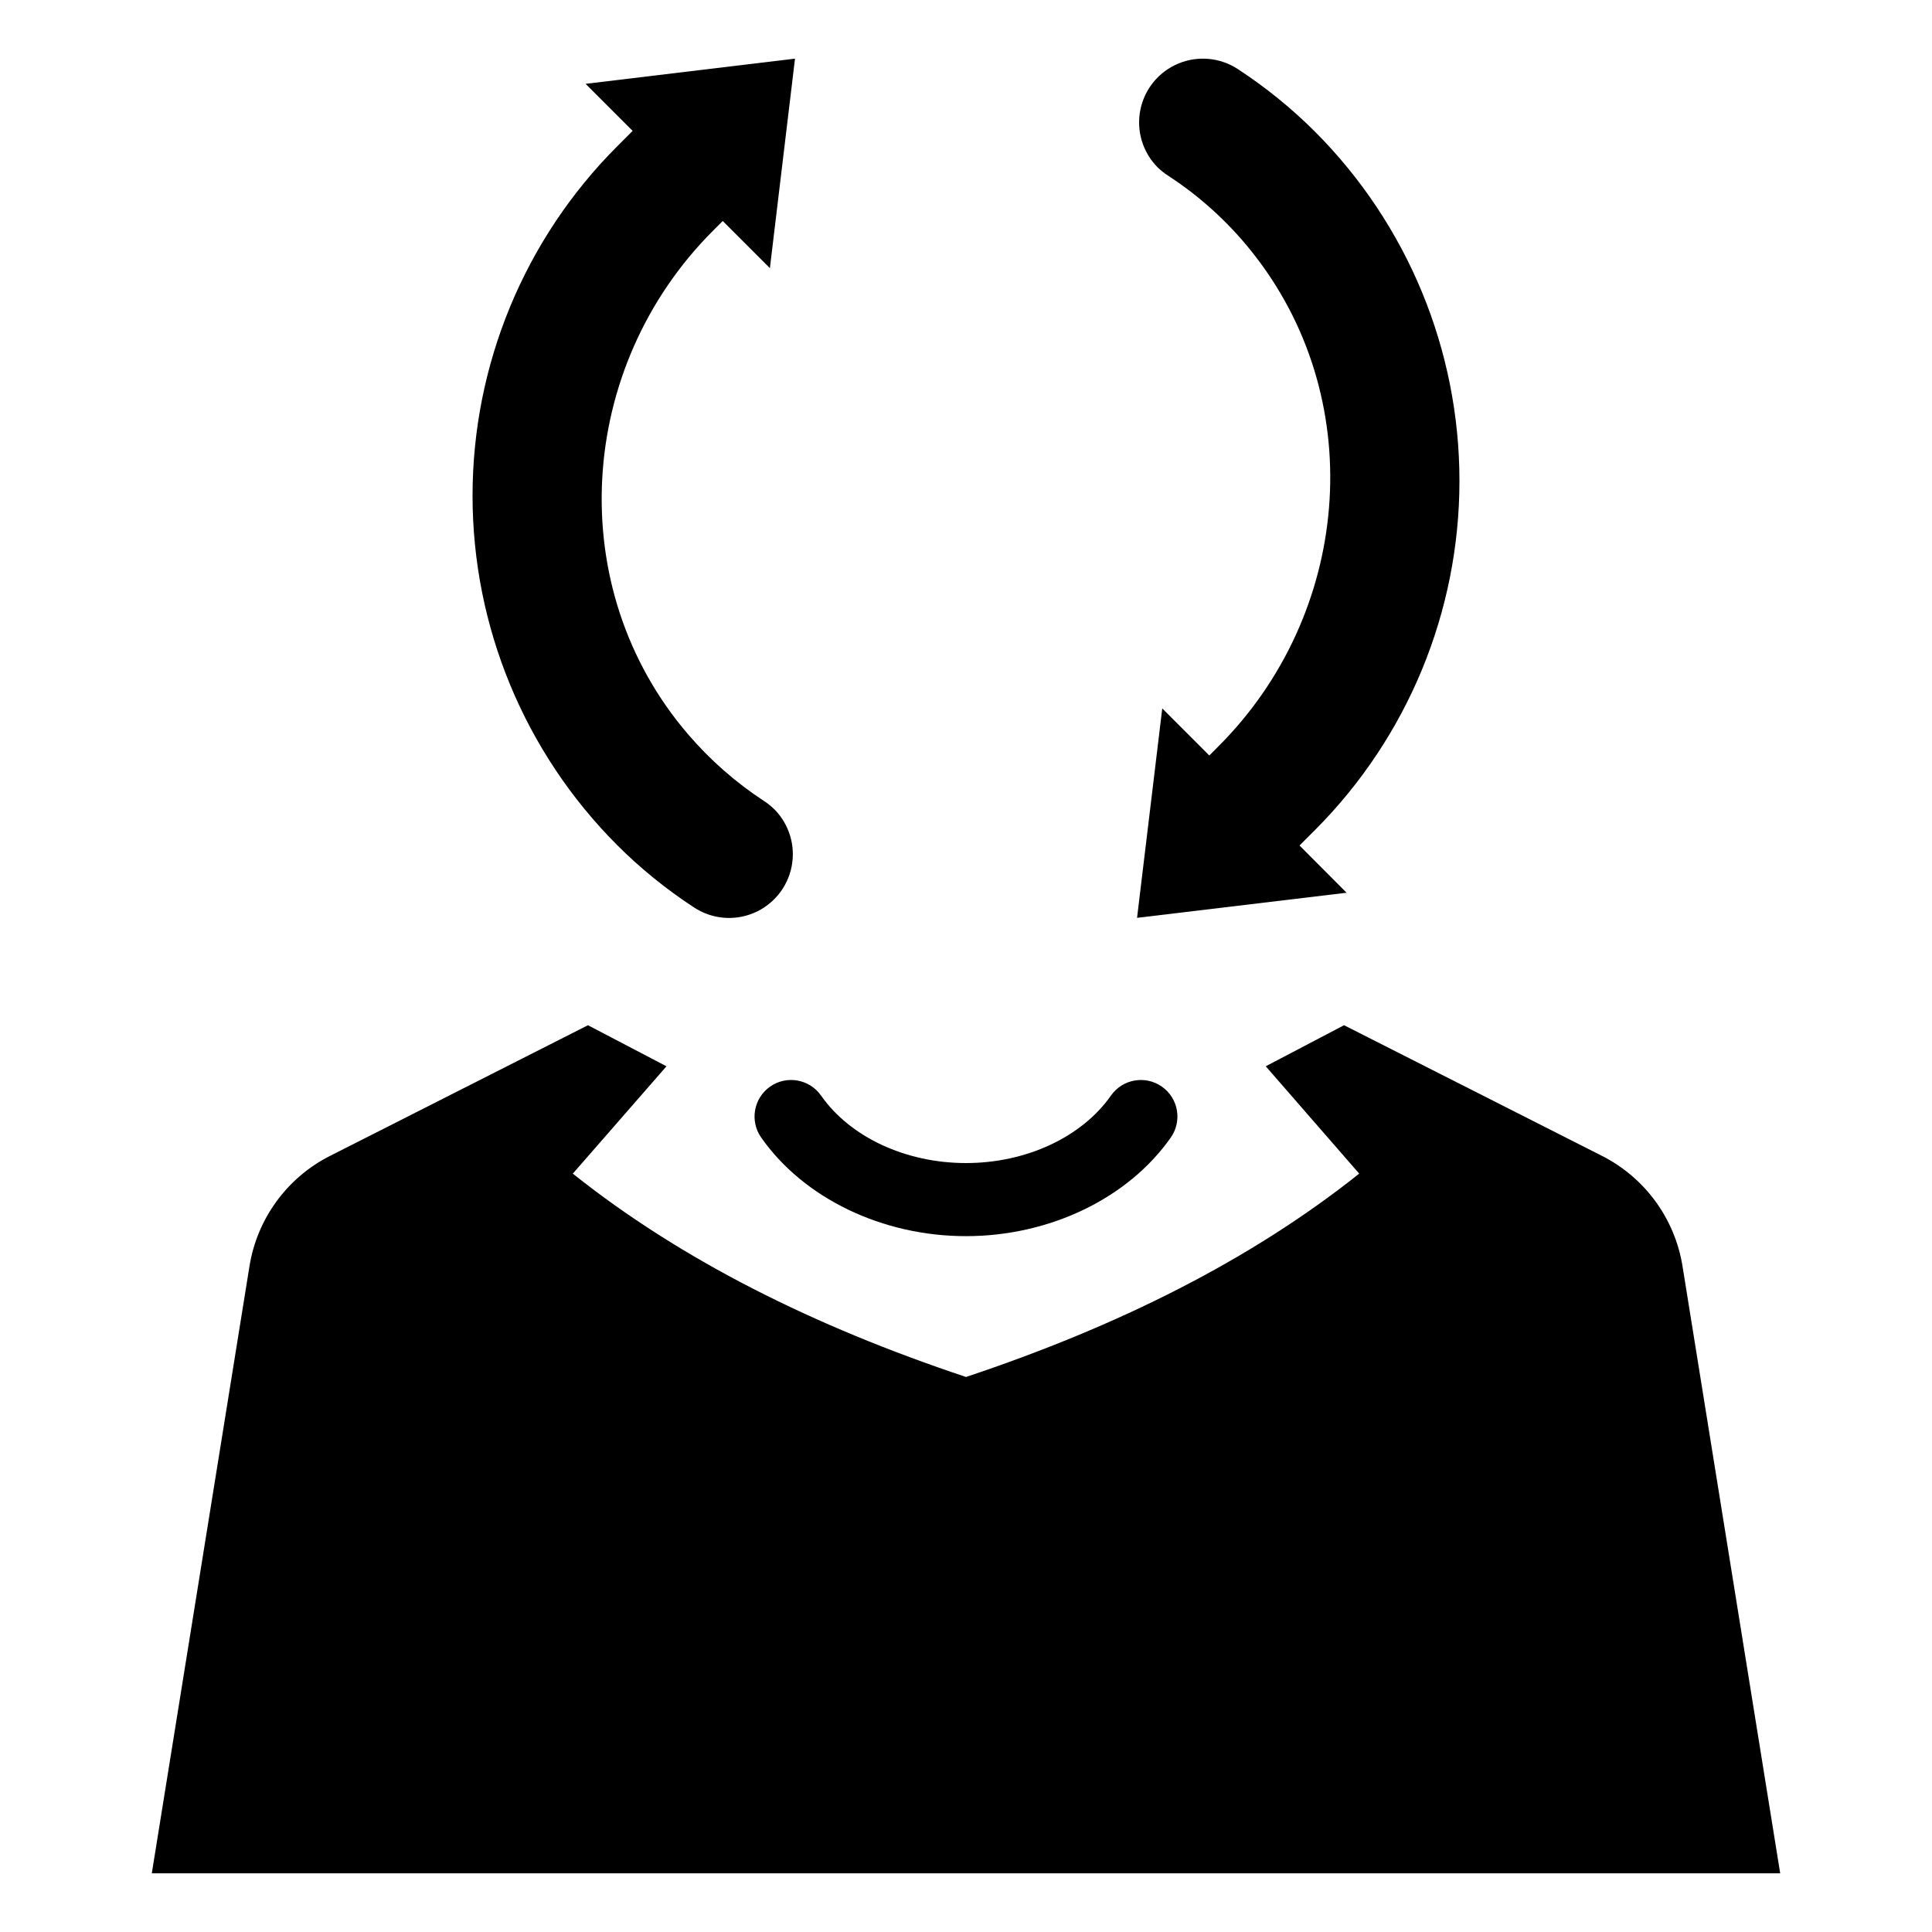
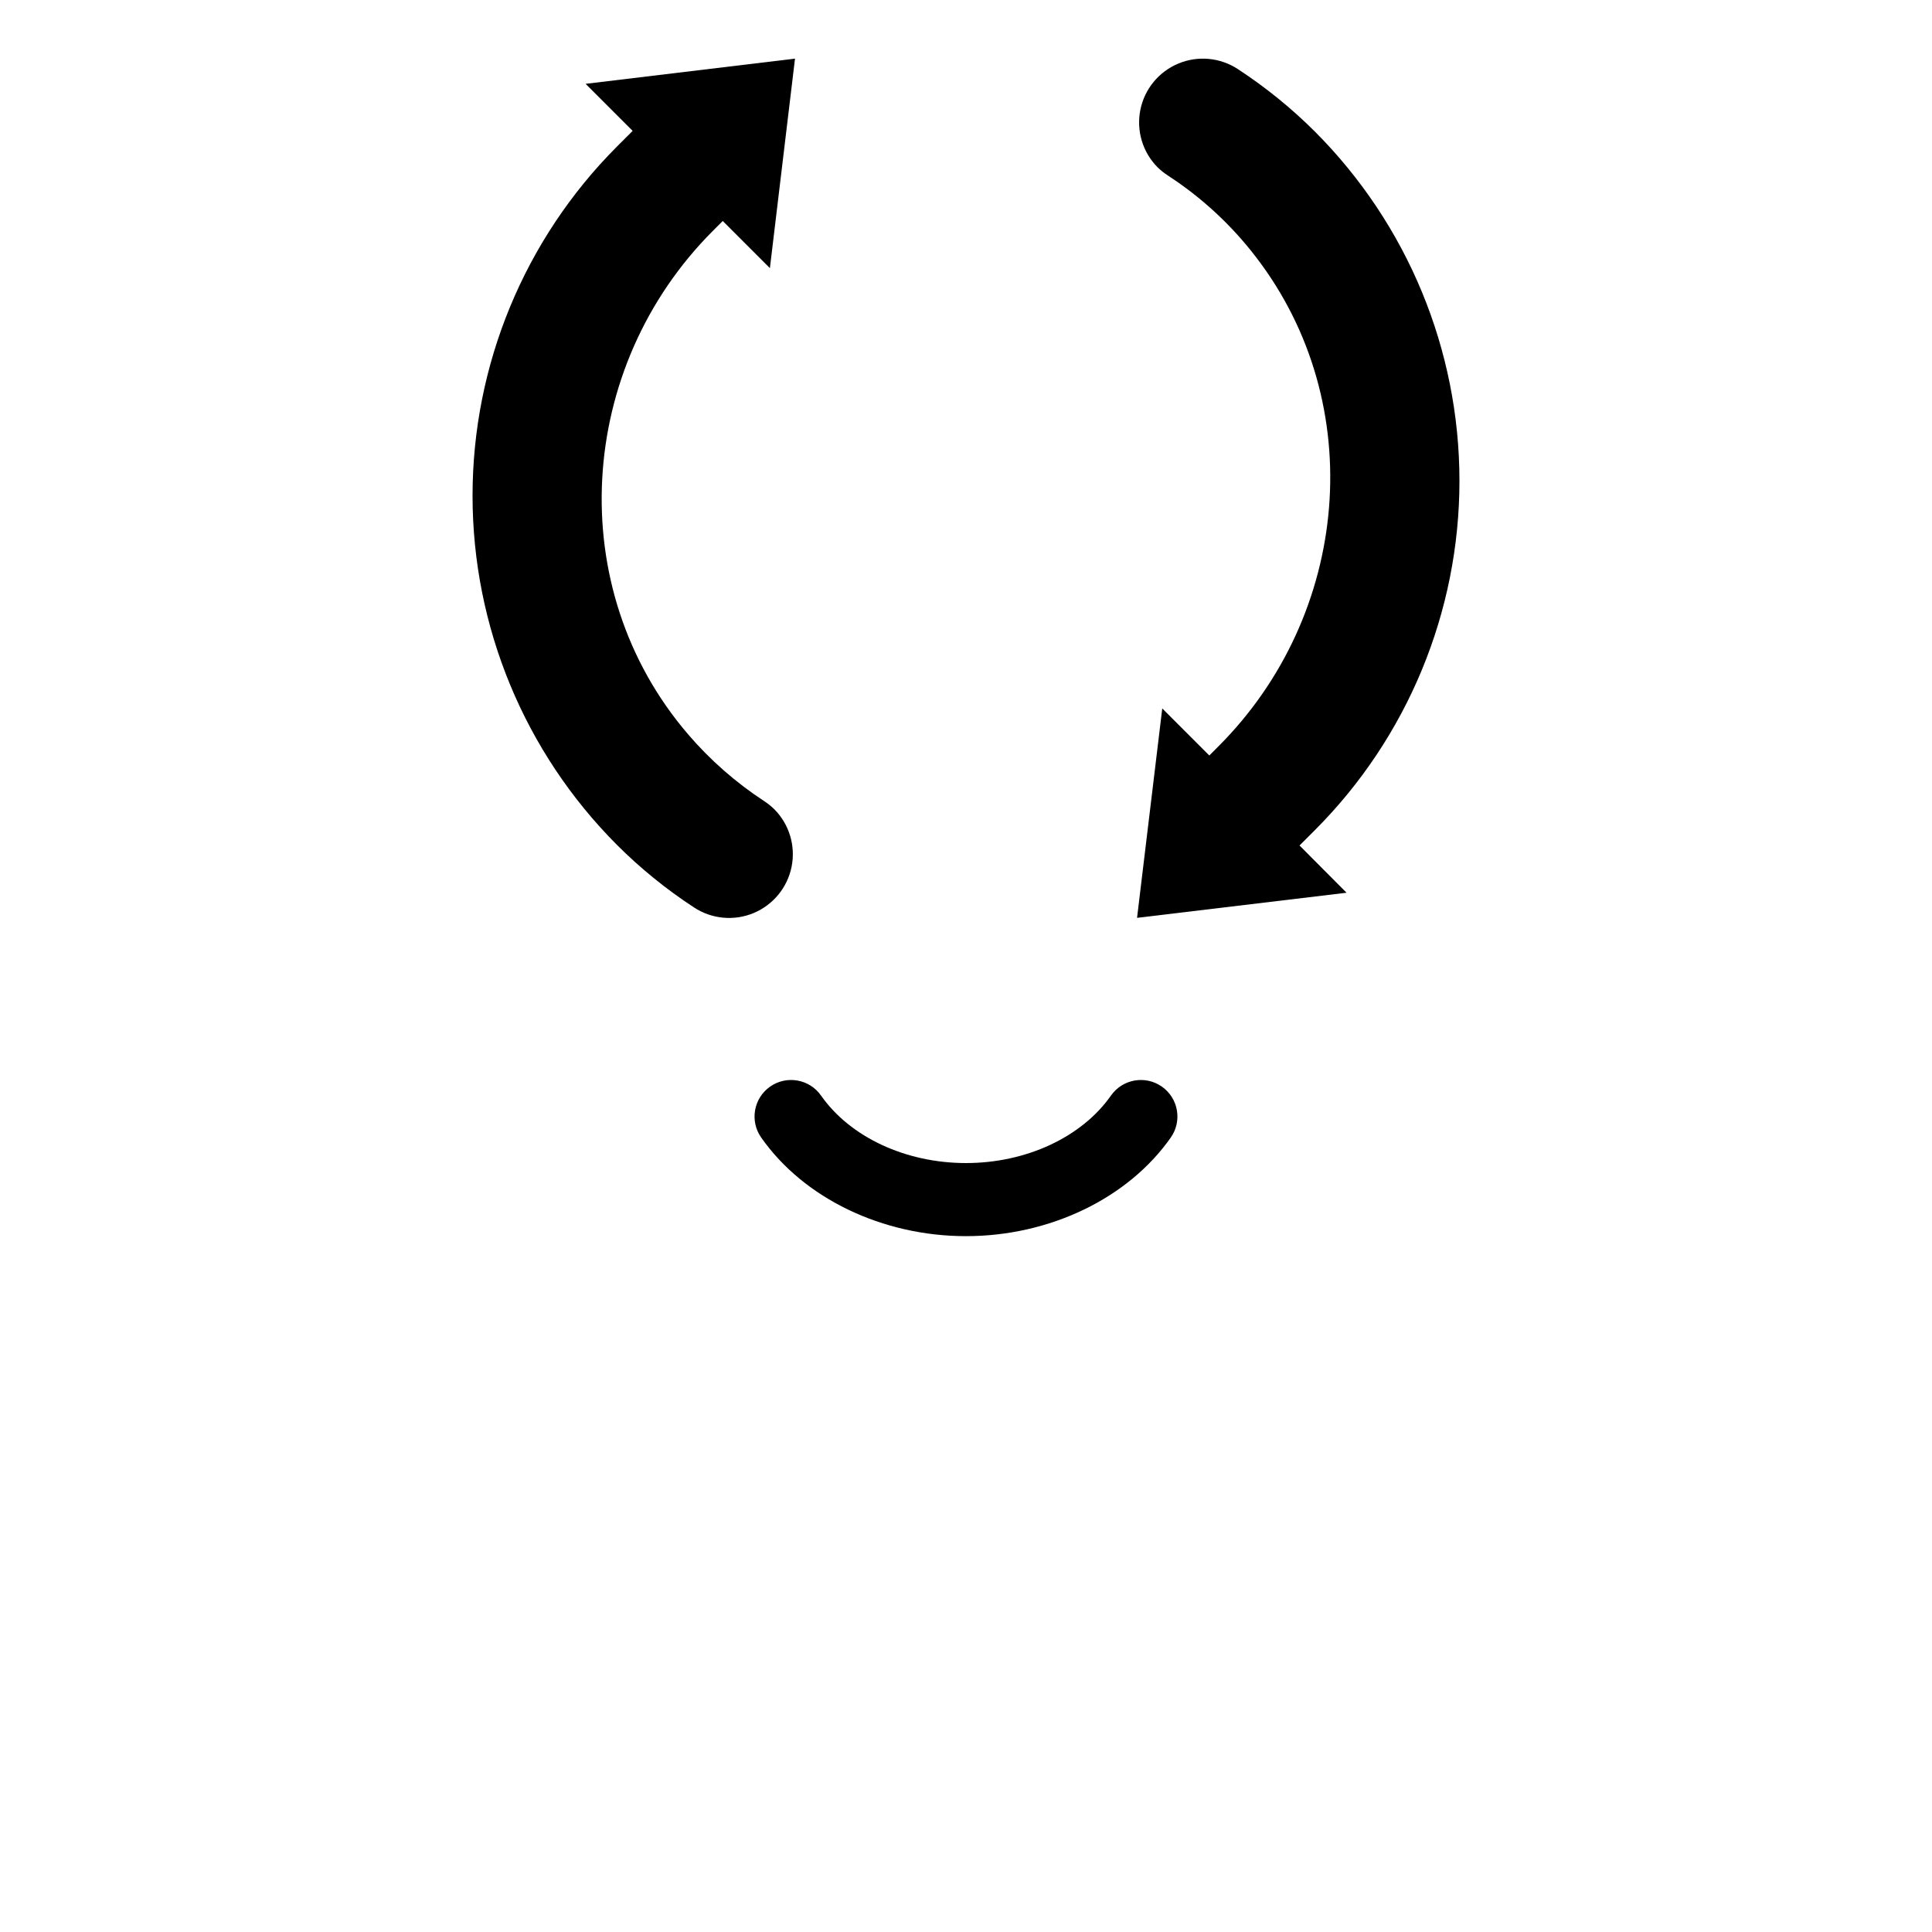
<svg xmlns="http://www.w3.org/2000/svg" fill="#000000" width="800px" height="800px" version="1.1" viewBox="144 144 512 512">
  <g fill-rule="evenodd">
    <path d="m307.48 367.89c6.219 6.219 13.066 11.777 20.43 16.586 4.691 3.094 10.617 3.652 15.805 1.492 5.188-2.164 8.961-6.766 10.066-12.277 1.105-5.512-0.602-11.211-4.555-15.207-0.852-0.832-1.785-1.578-2.781-2.227-7.473-4.894-14.219-10.816-20.039-17.59-33.371-38.824-29.641-97.328 6.539-133.51l2.59-2.59 12.496 12.496 6.652-55.523-55.496 6.68 12.469 12.469-4.176 4.172c-24.496 24.559-38.25 57.828-38.25 92.516 0 34.684 13.754 67.953 38.25 92.512z" />
    <path d="m464.48 344.21-12.469-12.469-6.68 55.496 55.523-6.652-12.469-12.523 4.121-4.117c24.5-24.555 38.262-57.824 38.262-92.512s-13.762-67.961-38.262-92.516c-6.223-6.215-13.07-11.773-20.43-16.586-4.691-3.09-10.609-3.652-15.793-1.492-5.188 2.156-8.961 6.746-10.074 12.254-1.113 5.504 0.582 11.203 4.519 15.203 0.852 0.832 1.785 1.578 2.785 2.227 8.961 5.824 16.859 13.137 23.348 21.625 30.004 39.074 24.883 94.797-9.938 129.61z" />
    <path d="m348.09 431.96c-4.379 3.07-5.441 9.105-2.375 13.488 11.301 16.125 32.098 26.145 54.281 26.145 22.18 0 42.98-10.02 54.281-26.145 3.07-4.379 2.008-10.418-2.371-13.484-4.379-3.07-10.414-2.008-13.484 2.367-7.738 11.031-22.461 17.891-38.426 17.891s-30.688-6.859-38.418-17.891c-3.07-4.375-9.109-5.438-13.488-2.371z" />
-     <path d="m606.12 580.48-16.234-100.91c-2.019-12.59-9.941-23.457-21.309-29.23l-68.391-34.645-20.75 10.879 24.766 28.449c-28.84 22.984-64.039 40.5-104.2 53.891-40.164-13.391-75.363-30.906-104.2-53.887l24.824-28.449-20.809-10.879-68.391 34.645-0.004-0.004c-11.367 5.777-19.289 16.641-21.309 29.23l-16.234 100.91-9.648 59.973h431.54z" />
  </g>
</svg>